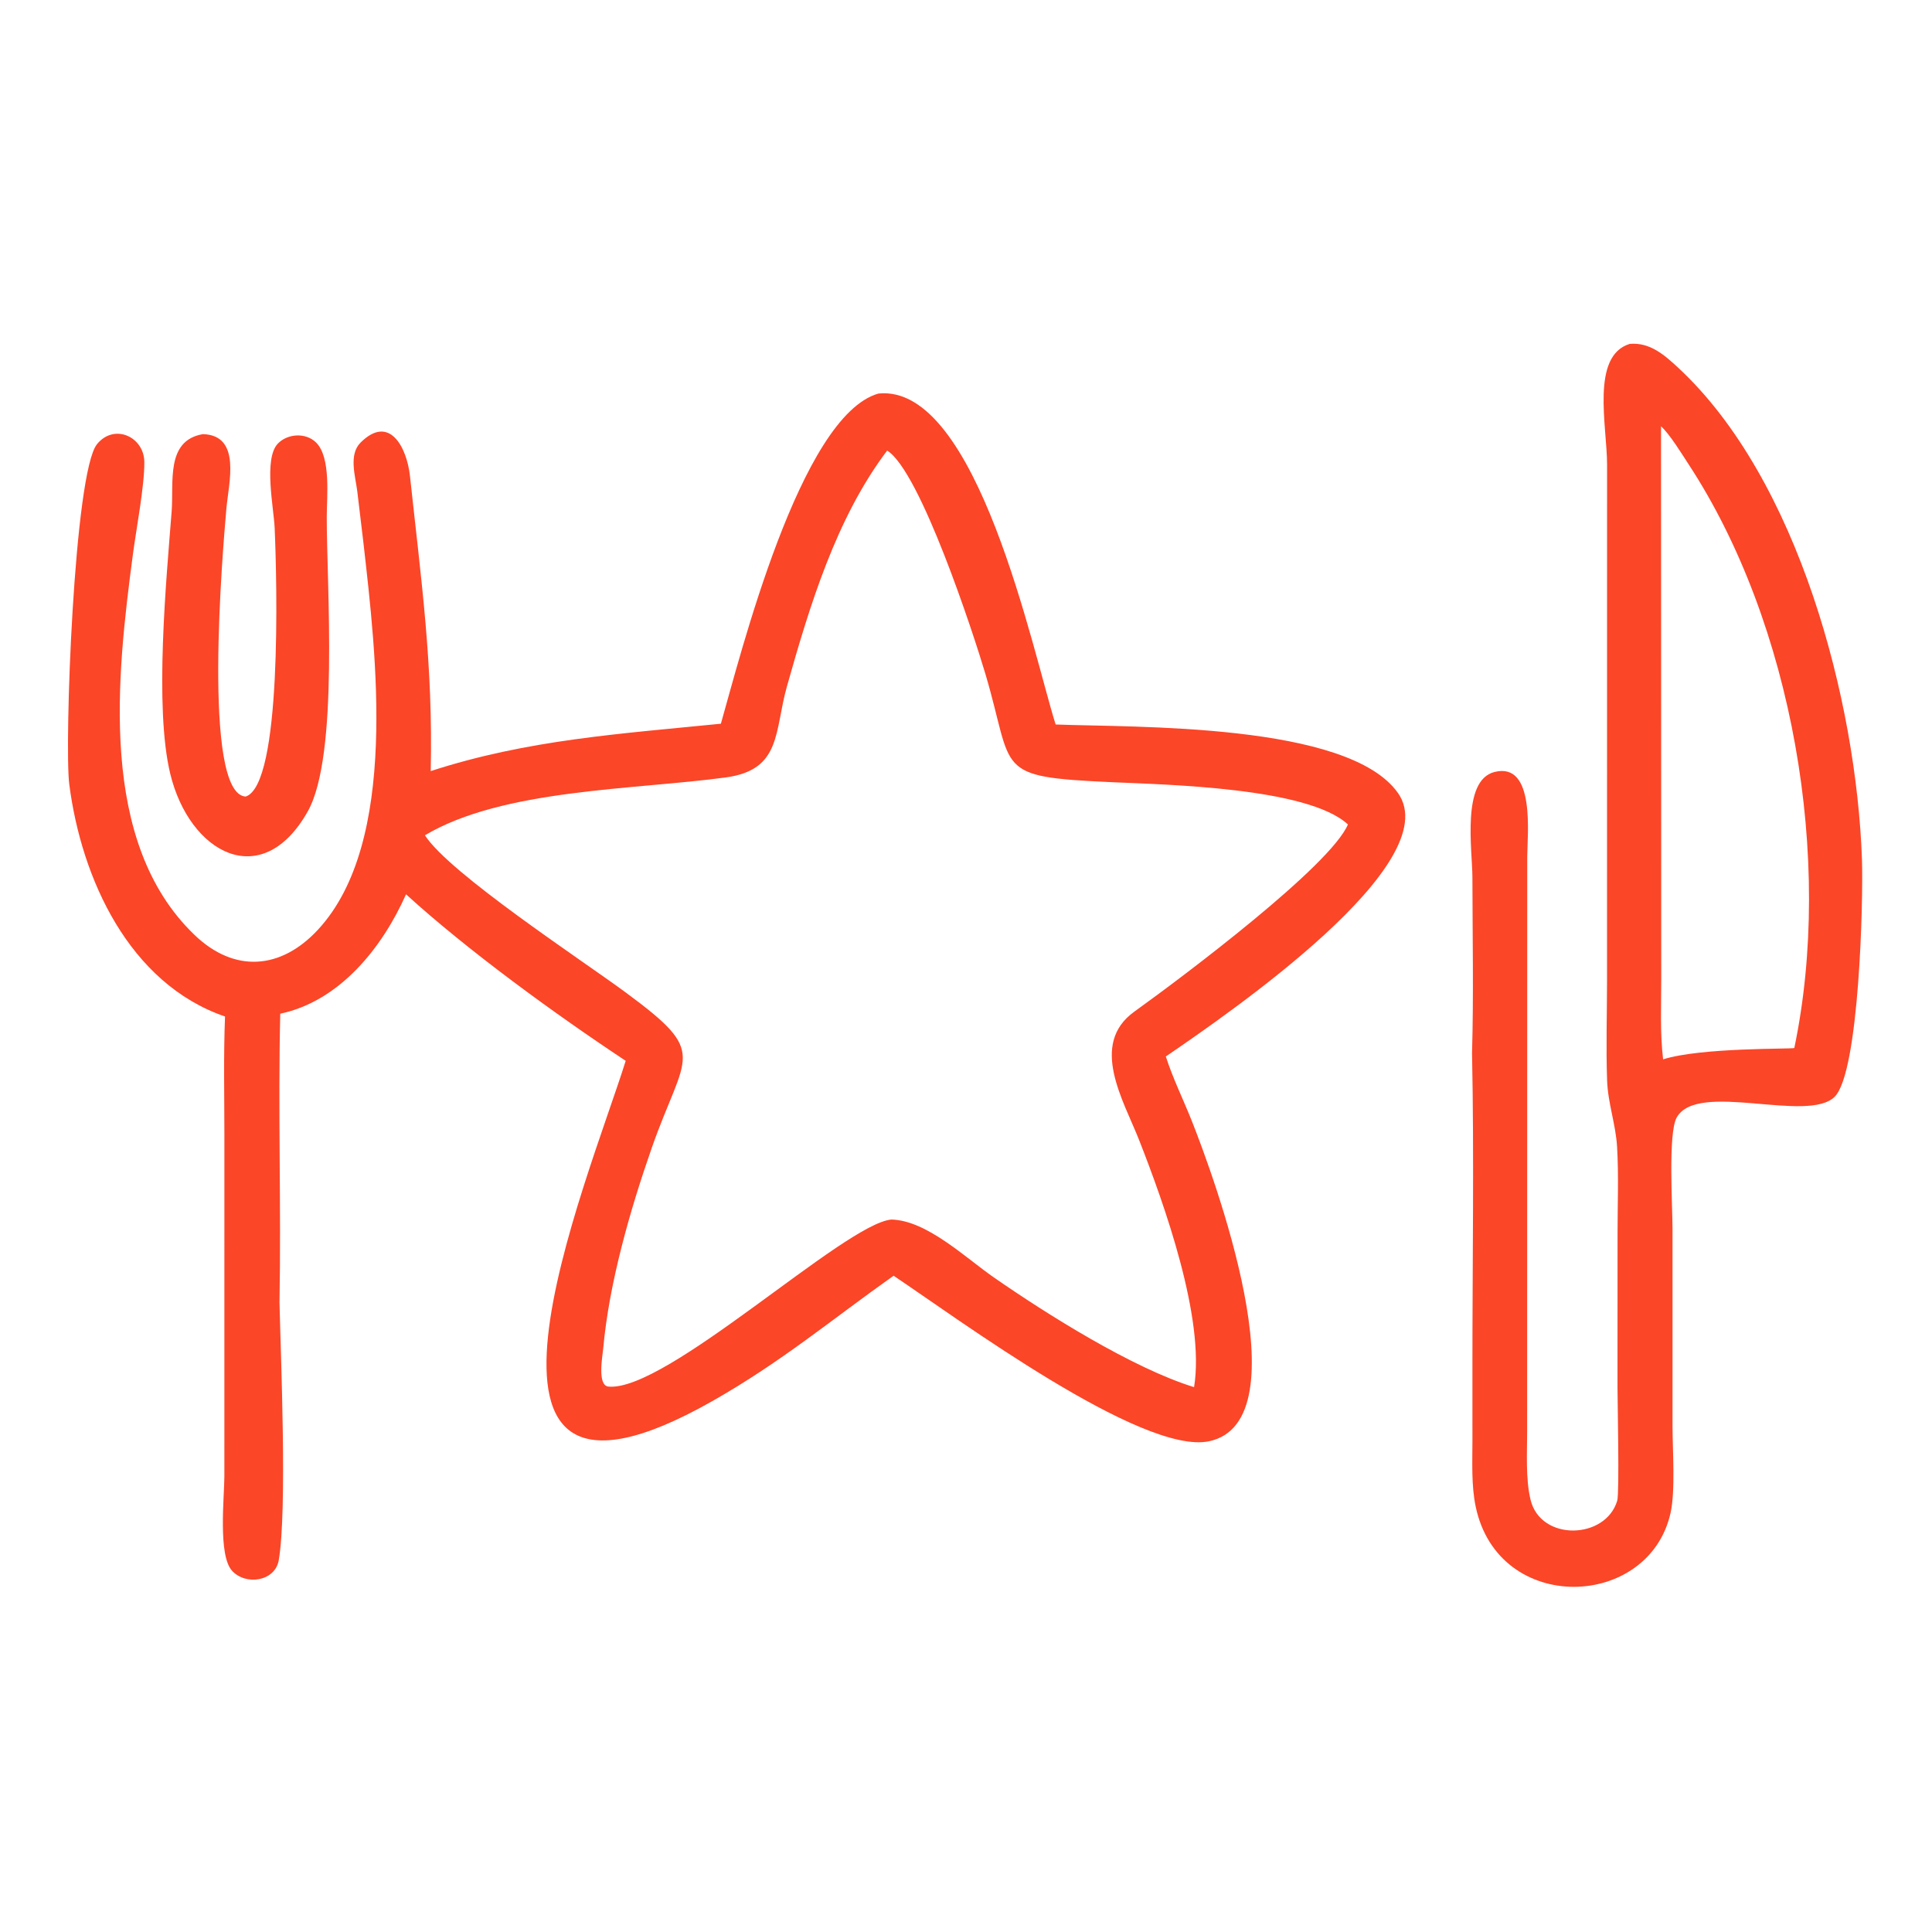
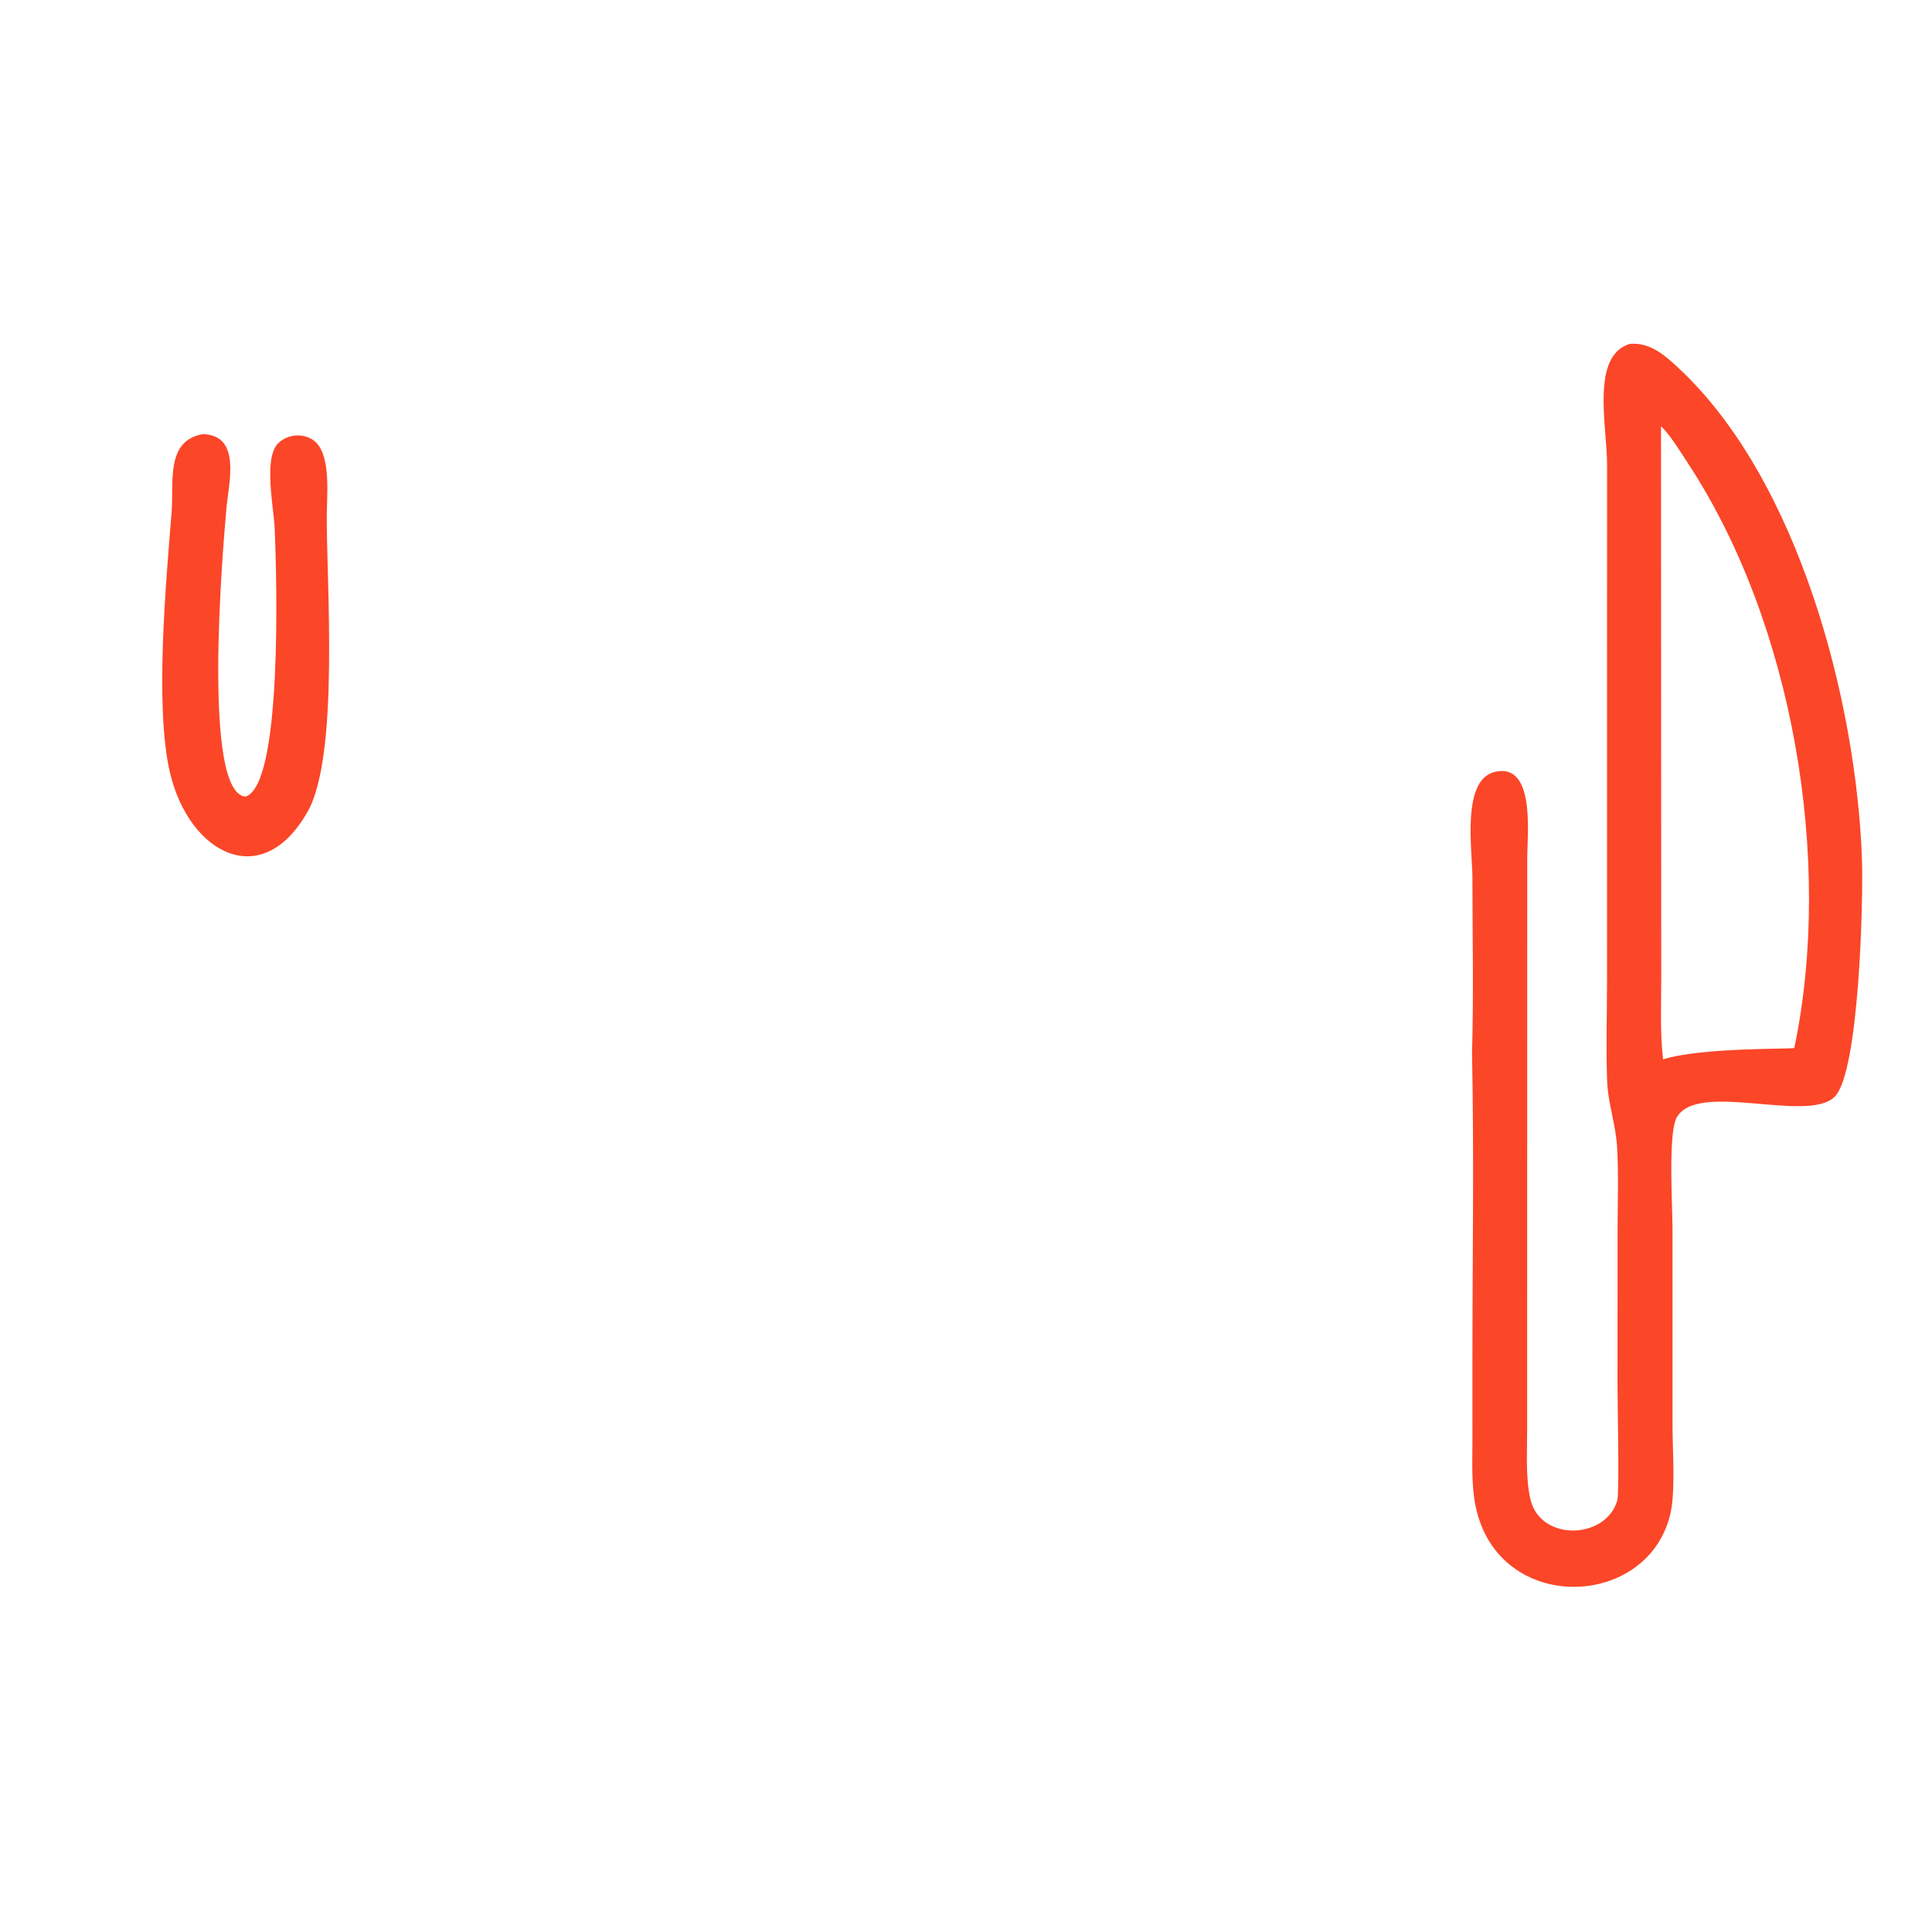
<svg xmlns="http://www.w3.org/2000/svg" width="1023" height="1023" viewBox="0 0 1023 1023" fill="none">
  <path d="M779.449 557.596C780.327 526.635 779.693 495.452 779.646 464.476C779.623 450.196 773.74 413.245 791.298 408.776C813.215 403.198 808.678 442.375 808.676 453.619L808.625 757.771C808.631 769.232 807.753 782.953 810.424 794.09C815.738 816.25 850.162 815.284 856.323 794.635C857.558 790.495 856.47 741.936 856.47 734.349L856.501 652.717C856.509 637.639 857.139 622.245 856.243 607.2C855.533 595.255 851.398 584.222 850.966 572.15C850.342 554.676 850.923 536.966 850.925 519.474L850.947 245.977C850.947 225.671 842.17 188.462 862.954 182.086C873.578 181.161 881.239 187.867 888.586 194.686C952.256 253.779 982.962 371.111 985.915 455.004C986.68 476.761 984.435 567.546 971.543 580.658C957.361 595.083 898.733 572.039 887.796 591.77C883.186 600.086 885.605 638.786 885.603 650.64L885.609 755.437C885.63 768.045 887.168 789.307 884.59 800.996C873.263 852.334 793.537 855.329 781.401 797.861C779.003 786.511 779.666 774.102 779.66 762.549L779.65 723.66C779.644 668.353 780.57 612.884 779.449 557.596ZM879.516 225.72L879.634 518.615C879.626 532.639 878.959 546.988 880.621 560.921C901.025 554.543 948.587 555.582 950.093 554.919C970.921 455.299 949.207 329.991 894.139 245.87C890.575 240.424 884.064 229.788 879.516 225.72Z" fill="#FB4628" />
-   <path d="M381.712 383.207C392.102 346.899 423.68 220.233 465.096 208.391C517.527 202.879 546.893 345.321 558.965 383.617C599.974 385.256 714.038 382.485 740.283 419.97C766.257 457.069 651.841 535.796 617.308 559.411C621.043 571.078 626.661 582.385 631.171 593.796C642.093 621.431 690.951 752.482 640.199 763.153C604.721 770.611 506.168 697.517 473.156 675.509C439.898 699.051 413.763 721.16 377.063 741.961C226.081 827.533 311.591 624.916 331.307 561.711C293.728 536.819 247.422 503.111 214.993 473.536C202.46 501.763 179.922 530.1 148.397 536.76C147.175 587.678 148.931 638.688 147.994 689.619C148.649 718.359 152.152 799.705 147.595 826.143C145.655 837.403 130.082 839.695 122.851 831.701C115.364 823.424 118.787 792.789 118.802 781.844L118.814 600.72C118.808 579.938 118.325 559.018 119.153 538.252C68.362 520.788 43.103 465.276 36.678 415.285C34.037 394.735 39.148 250.112 51.399 235.145C60.515 224.01 76.317 231.249 76.428 244.647C76.532 257.278 72.162 279.998 70.389 293.407C61.904 357.576 51.667 445.823 103.026 495.068C124.134 515.308 148.741 513.465 168.381 492.259C211.373 445.836 199.065 346.08 192.463 287.667L189.164 260.034C188.176 252.146 184.517 240.743 190.899 234.373C206.303 218.997 215.463 237.095 217.076 252.036C223.122 308.061 229.33 351.812 228.065 408.293C279.585 391.576 328.647 388.552 381.712 383.207ZM469.759 238.578C442.759 274.236 428.657 320.974 416.672 363.485C410.002 387.144 413.937 407.624 384.397 411.643C335.954 418.233 266.332 417.695 224.994 442.286C237.999 462.471 308.01 508.306 331.293 525.492C375.811 558.355 362.838 557.072 345.057 607.972C333.632 640.677 322.509 679.466 319.419 713.894C319.057 717.929 316.096 733.603 322.157 734.196C352.765 737.189 447.115 648.013 471.953 645.752C490.659 646.142 511.034 665.822 526.128 676.313C554.089 695.749 599.767 724.483 632.262 734.499C638.185 698.227 616.511 637.61 603.139 603.599C594.924 582.706 576.623 552.937 600.61 535.684C627.613 516.264 704.413 458.462 713.729 436.552C692.539 416.901 617.454 415.495 588.48 414.163C525.498 411.264 537.186 408.825 521.801 356.941C515.56 335.891 487.34 249.513 469.759 238.578Z" fill="#FB4628" />
  <path d="M173.018 273.5C172.918 309.137 179.678 399.945 162.963 429.642C138.684 472.775 100.302 451.833 90.131 409.646C81.654 374.479 88.056 306.964 90.882 270.883C92.097 255.354 87.582 233.285 107.435 229.87C128.003 230.484 121.059 255.796 119.884 269.188C118.049 290.077 106.783 420.419 130.078 421.781C149.4 415.565 146.695 308.875 145.432 279.532C144.984 269.137 139.463 242.875 147.112 234.903C152.276 229.522 161.889 228.959 167.32 234.265C175.357 242.118 173.024 263.173 173.018 273.5Z" fill="#FB4628" />
</svg>